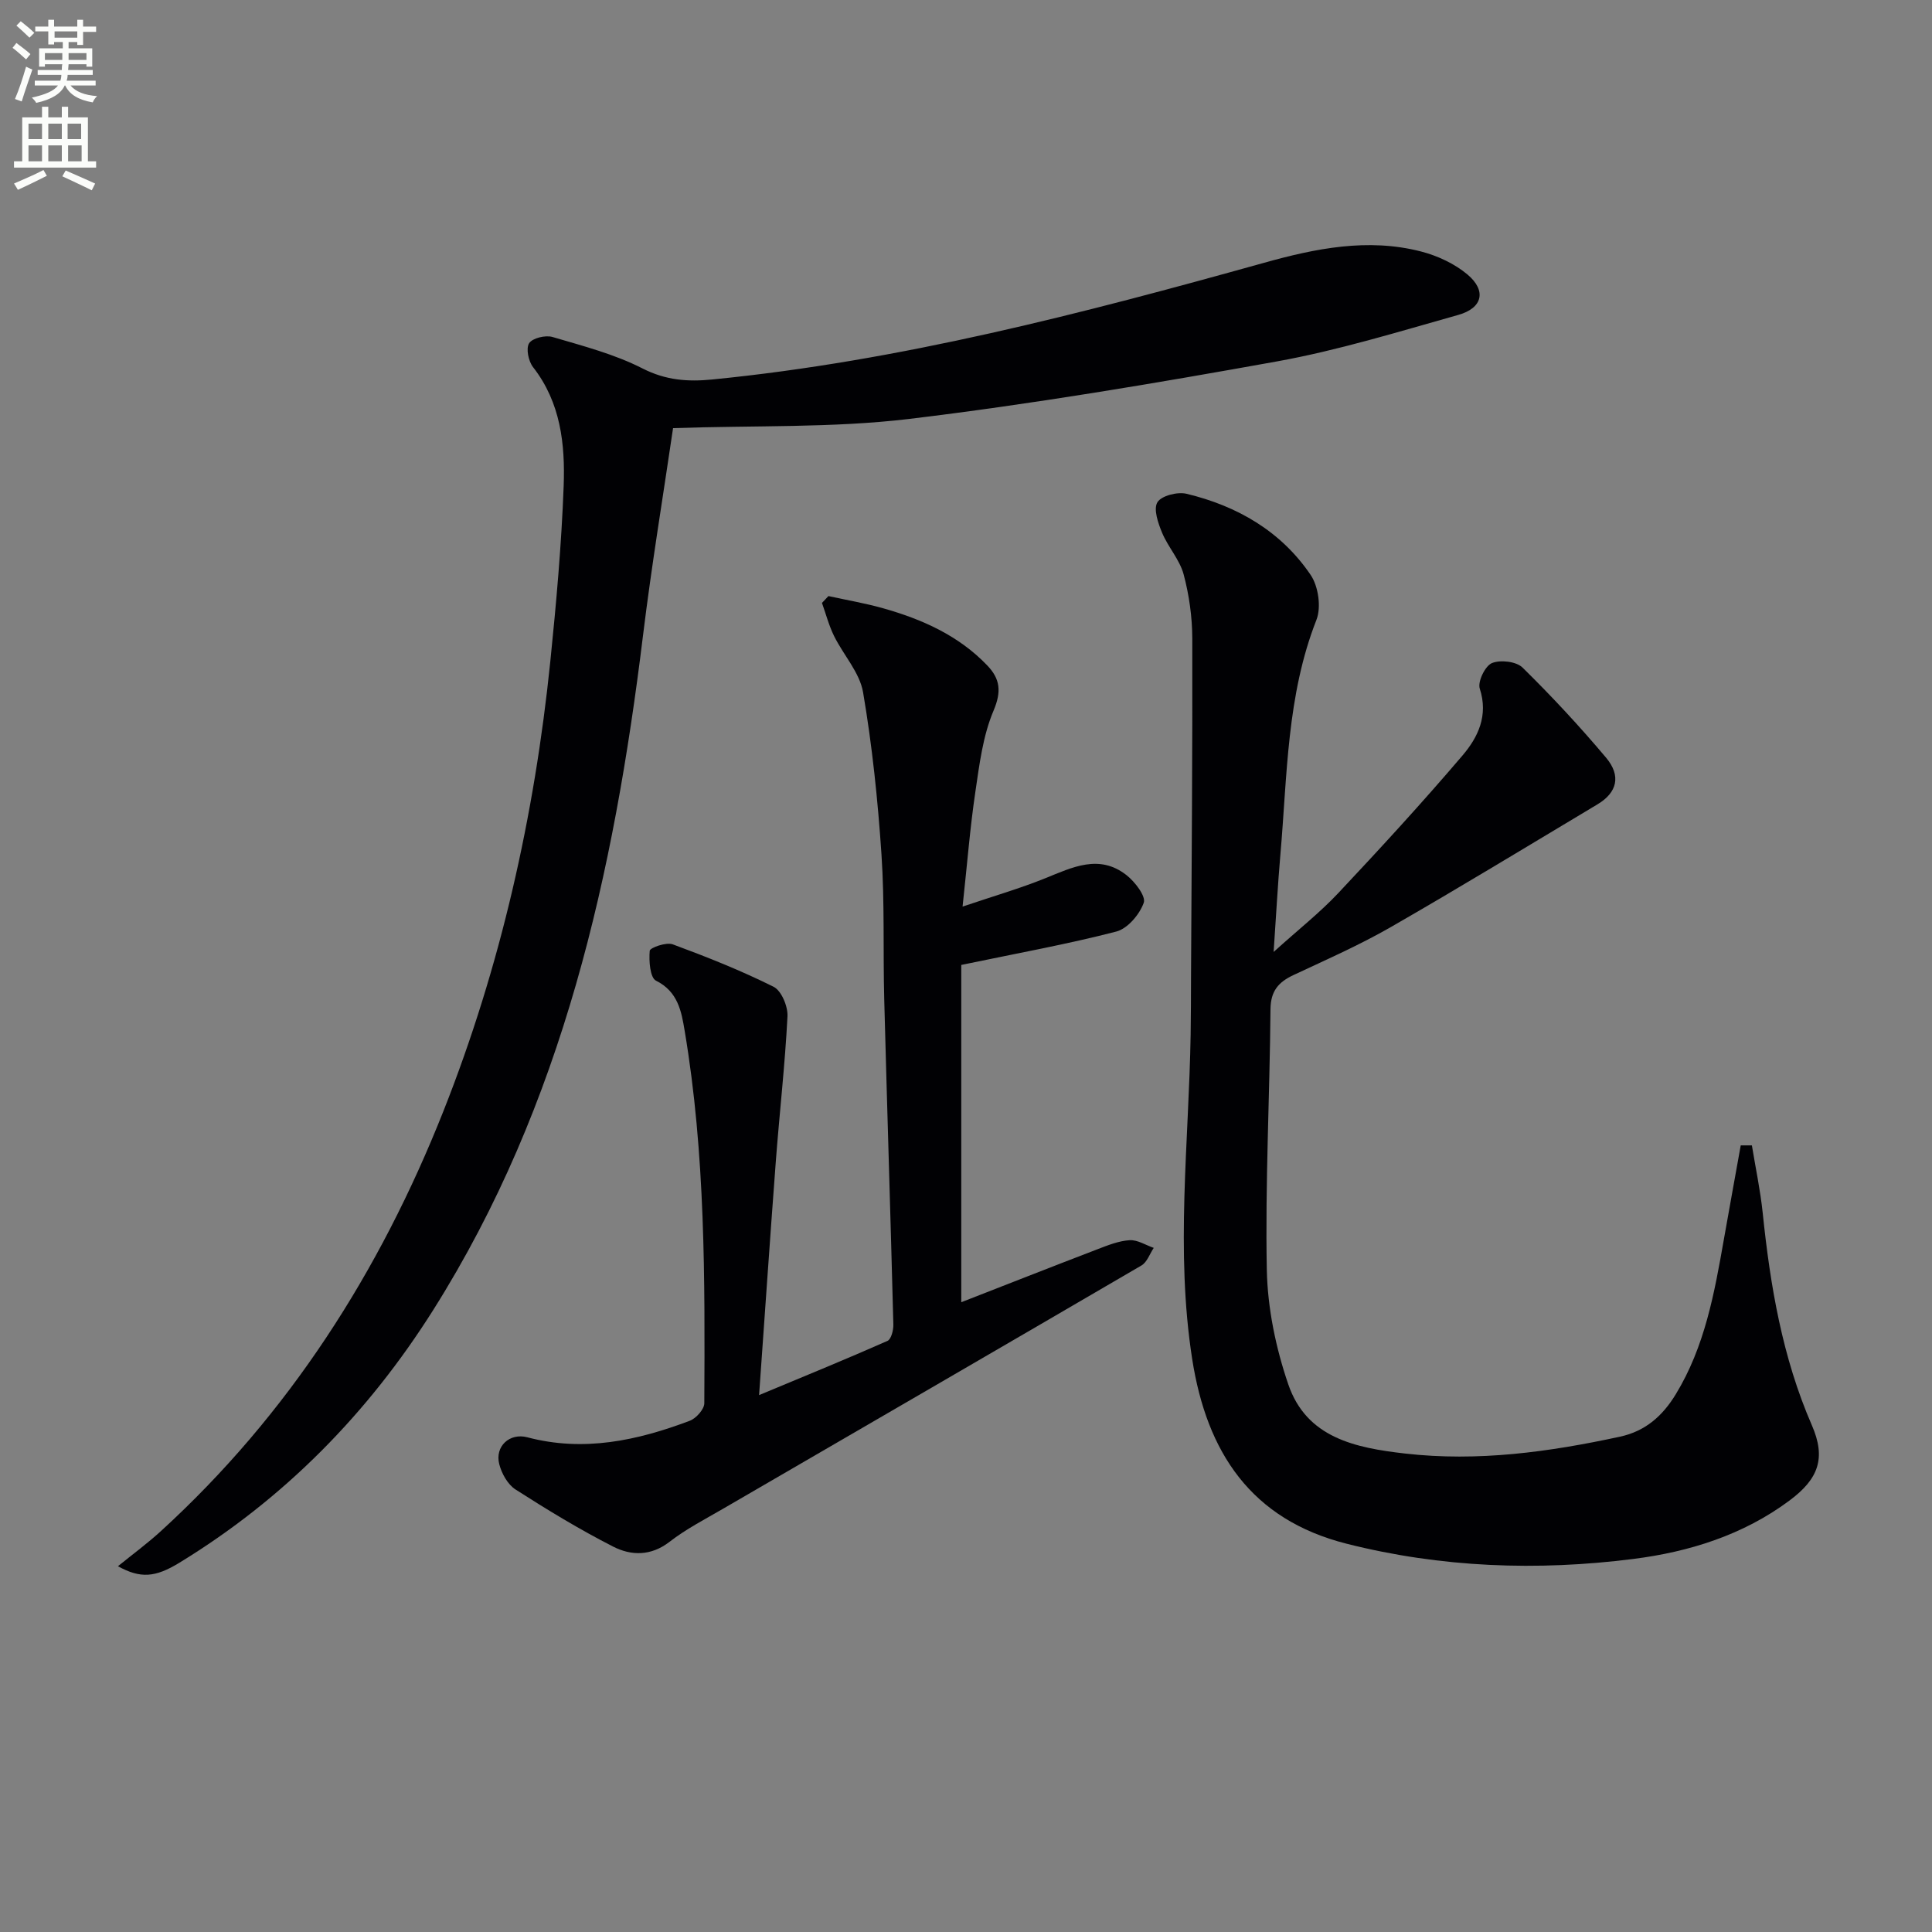
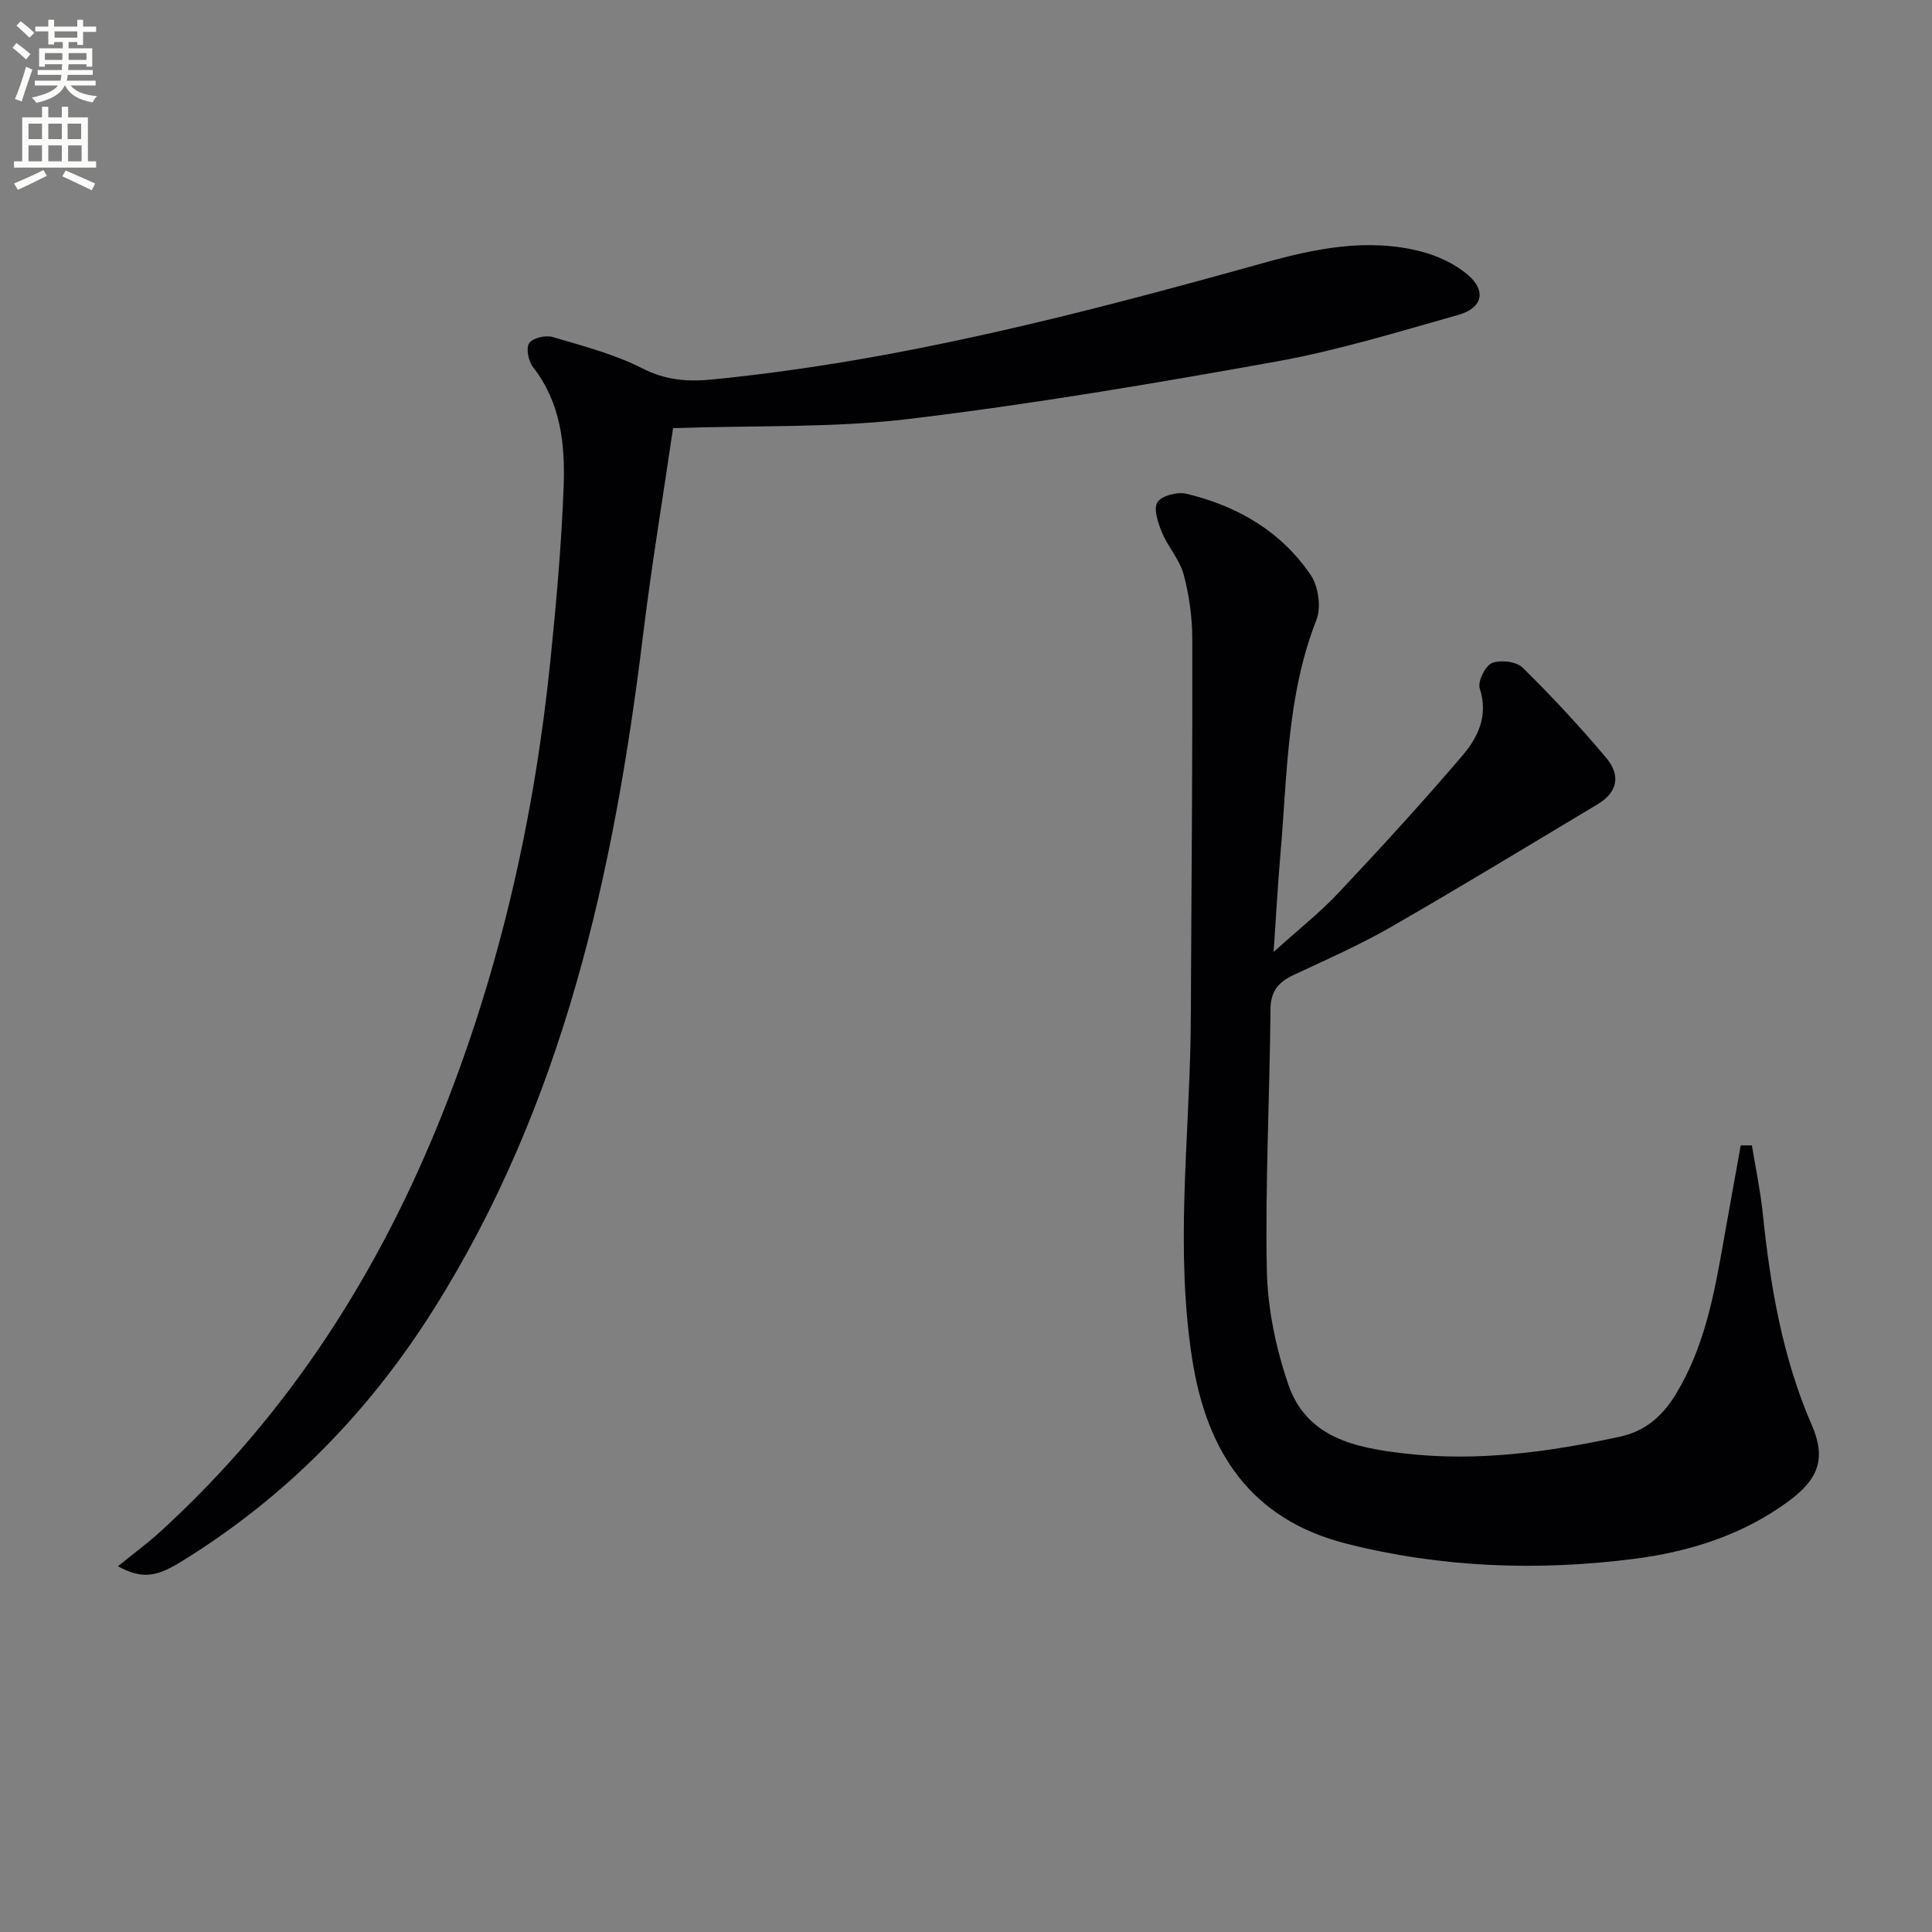
<svg xmlns="http://www.w3.org/2000/svg" enable-background="new 0 0 400 400" viewBox="0 0 400 400">
  <rect x="0" y="0" width="400" height="400" fill="#808080" stroke="none" />
  <path d="m2.6 9.9.8-1c.9.7 1.9 1.4 2.9 2.3l-.9 1.1c-1.1-1-2-1.8-2.8-2.4zm.5 10.6c.9-2.1 1.6-4.3 2.3-6.7.4.2.8.4 1.3.6-.7 2.1-1.5 4.3-2.2 6.6zm.3-15.2.9-.9c1 .8 2 1.6 2.8 2.4l-1 1c-.9-.9-1.8-1.7-2.7-2.5zm12.6-1.2h1.2v1.4h2.7v1.1h-2.7v2.7h-1.2v-.6h-1.8v1.3h4.9v3.8h-1.2v-.5h-3.7c0 .4-.1.9-.1 1.2h5.1v1h-5.2c0 .5-.1.9-.2 1.2h6v1h-5.2c1.1 1.3 2.9 2 5.5 2.2-.4.4-.7.8-.9 1.3-2.9-.5-4.8-1.6-5.7-3.5h-.1c-.8 1.7-2.7 2.9-5.9 3.6-.2-.4-.6-.8-.9-1.1 2.8-.6 4.6-1.4 5.4-2.5h-4.8v-1h5.3c.1-.3.2-.7.2-1.2h-4.9v-1h5c0-.4 0-.8.1-1.2h-3.6v.5h-1.2v-3.8h4.9v-1.3h-1.8v.5h-1.2v-2.7h-2.7v-1h2.7v-1.4h1.2v1.4h4.8zm-6.7 8.3h3.6c0-.4 0-.9 0-1.4h-3.6zm1.9-4.6h4.8v-1.3h-4.7v1.3zm6.7 3.2h-3.7v1.4h3.7z" fill="#fbfcfa" />
  <path d="m8.7 22.1h1.3v2.2h2.8v-2.2h1.3v2.2h4.1v9.1h1.7v1.3h-17v-1.3h1.7v-9.1h4.1zm.3 13.1.7 1.2c-1.8.9-3.8 1.9-6 2.9-.2-.4-.5-.8-.8-1.3 2.3-1 4.4-1.9 6.1-2.8zm-3.1-6.4h2.8v-3.2h-2.8zm0 4.6h2.8v-3.3h-2.8zm4.1-4.6h2.8v-3.2h-2.8zm0 4.6h2.8v-3.3h-2.8zm3.6 1.9c2.1.9 4.1 1.8 6.1 2.7l-.7 1.4c-2.2-1.1-4.2-2-6.1-2.9zm3.2-9.7h-2.8v3.2h2.8zm-2.7 7.8h2.8v-3.3h-2.8z" fill="#fbfcfa" />
  <g fill="#010104">
    <path d="m362.71 237.14c.76 4.66 1.75 9.29 2.24 13.98 1.56 15.09 4.06 29.91 10.18 43.97 2.96 6.8 1.38 11.1-4.61 15.56-9.61 7.17-20.82 10.65-32.33 12.11-19.89 2.53-39.83 1.8-59.39-3.15-19.77-5-28.95-18.89-31.97-38.23-3.5-22.43-.69-44.81-.32-67.22.07-4 .06-8 .08-12 .12-23.32.32-46.65.26-69.97-.01-4.44-.65-8.99-1.79-13.27-.82-3.05-3.22-5.64-4.46-8.62-.83-1.99-1.83-4.9-.97-6.31.82-1.36 4.16-2.21 6.02-1.76 10.51 2.52 19.58 7.76 25.71 16.81 1.6 2.36 2.22 6.7 1.19 9.31-6.16 15.69-6.03 32.24-7.46 48.59-.54 6.22-.87 12.46-1.4 20.15 5.18-4.68 9.58-8.14 13.38-12.18 8.76-9.32 17.43-18.76 25.72-28.49 3.2-3.75 5.4-8.26 3.58-13.85-.47-1.43 1.1-4.69 2.51-5.28 1.74-.73 5.05-.35 6.34.92 6.05 5.94 11.84 12.17 17.3 18.66 3.18 3.78 2.26 7.24-1.75 9.64-14.25 8.52-28.43 17.17-42.83 25.44-6.46 3.71-13.33 6.74-20.09 9.9-3.15 1.47-4.78 3.31-4.81 7.13-.15 17.98-1.11 35.96-.76 53.92.16 7.96 1.86 16.18 4.45 23.73 3.79 11.06 13.86 13.13 24.18 14.31 15.09 1.72 29.81-.32 44.49-3.49 5.26-1.14 8.81-4.29 11.53-8.75 6.04-9.89 8.03-21.01 9.99-32.16 1.14-6.47 2.32-12.93 3.48-19.4z" />
    <path d="m139.35 88.64c-2.02 13.8-4.44 28.36-6.23 42.99-6.02 49.16-16.52 96.91-43.4 139.55-13.52 21.44-30.88 39.12-52.6 52.38-4.96 3.03-8.02 3.3-12.7.71 3.12-2.53 6.12-4.74 8.85-7.23 26.55-24.25 45.36-53.75 58.53-86.98 11.87-29.97 18.86-61.15 22.14-93.16 1.23-12.06 2.31-24.15 2.76-36.26.32-8.66-.61-17.29-6.33-24.62-.96-1.22-1.51-3.88-.82-4.96.69-1.07 3.39-1.72 4.84-1.29 6.32 1.86 12.83 3.55 18.65 6.52 4.81 2.45 9.38 2.78 14.4 2.28 39-3.84 76.71-13.69 114.3-24.17 10.59-2.96 21.44-5.17 32.44-2.34 3.42.88 6.96 2.52 9.64 4.77 3.98 3.35 3.16 6.95-1.9 8.37-12.44 3.5-24.87 7.34-37.56 9.63-25.32 4.56-50.72 8.85-76.25 11.92-15.76 1.87-31.81 1.31-48.76 1.89z" />
-     <path d="m199.02 199.78v69.83c8.86-3.45 18.5-7.25 28.18-10.96 2.16-.83 4.42-1.74 6.68-1.88 1.63-.1 3.33 1.02 4.99 1.59-.83 1.24-1.38 2.96-2.54 3.64-28.86 16.86-57.78 33.61-86.68 50.4-3.73 2.17-7.62 4.17-11.01 6.8-3.87 3.01-7.98 2.91-11.71 1-6.94-3.54-13.63-7.61-20.2-11.82-1.62-1.04-2.88-3.32-3.37-5.26-.93-3.65 2.14-6.52 5.83-5.54 11.67 3.08 22.75.68 33.63-3.43 1.31-.5 2.99-2.37 3-3.62.13-25.79.23-51.59-4.07-77.13-.66-3.95-1.37-8.1-5.93-10.36-1.24-.62-1.49-4.1-1.3-6.19.06-.64 3.42-1.83 4.75-1.34 7.09 2.62 14.14 5.42 20.89 8.79 1.63.81 2.99 4.08 2.88 6.14-.51 9.95-1.64 19.86-2.4 29.8-1.2 15.88-2.28 31.78-3.48 48.6 9.31-3.88 18-7.43 26.58-11.22.77-.34 1.25-2.23 1.22-3.39-.58-22.45-1.3-44.9-1.89-67.35-.26-9.99.1-20.02-.57-29.97-.75-11.23-1.92-22.49-3.81-33.58-.7-4.1-4.07-7.72-6.01-11.66-1.07-2.17-1.68-4.55-2.5-6.84.45-.47.89-.95 1.34-1.42 3.77.83 7.59 1.47 11.3 2.52 8.09 2.28 15.65 5.64 21.59 11.85 2.65 2.77 2.98 5.37 1.29 9.36-2.21 5.22-2.93 11.16-3.77 16.86-1.09 7.34-1.67 14.77-2.64 23.7 6.4-2.17 11.86-3.74 17.1-5.86 5.63-2.27 11.19-5.08 16.83-.66 1.75 1.37 4.07 4.38 3.58 5.73-.86 2.42-3.34 5.35-5.69 5.96-10.08 2.61-20.34 4.46-32.09 6.91z" />
  </g>
</svg>